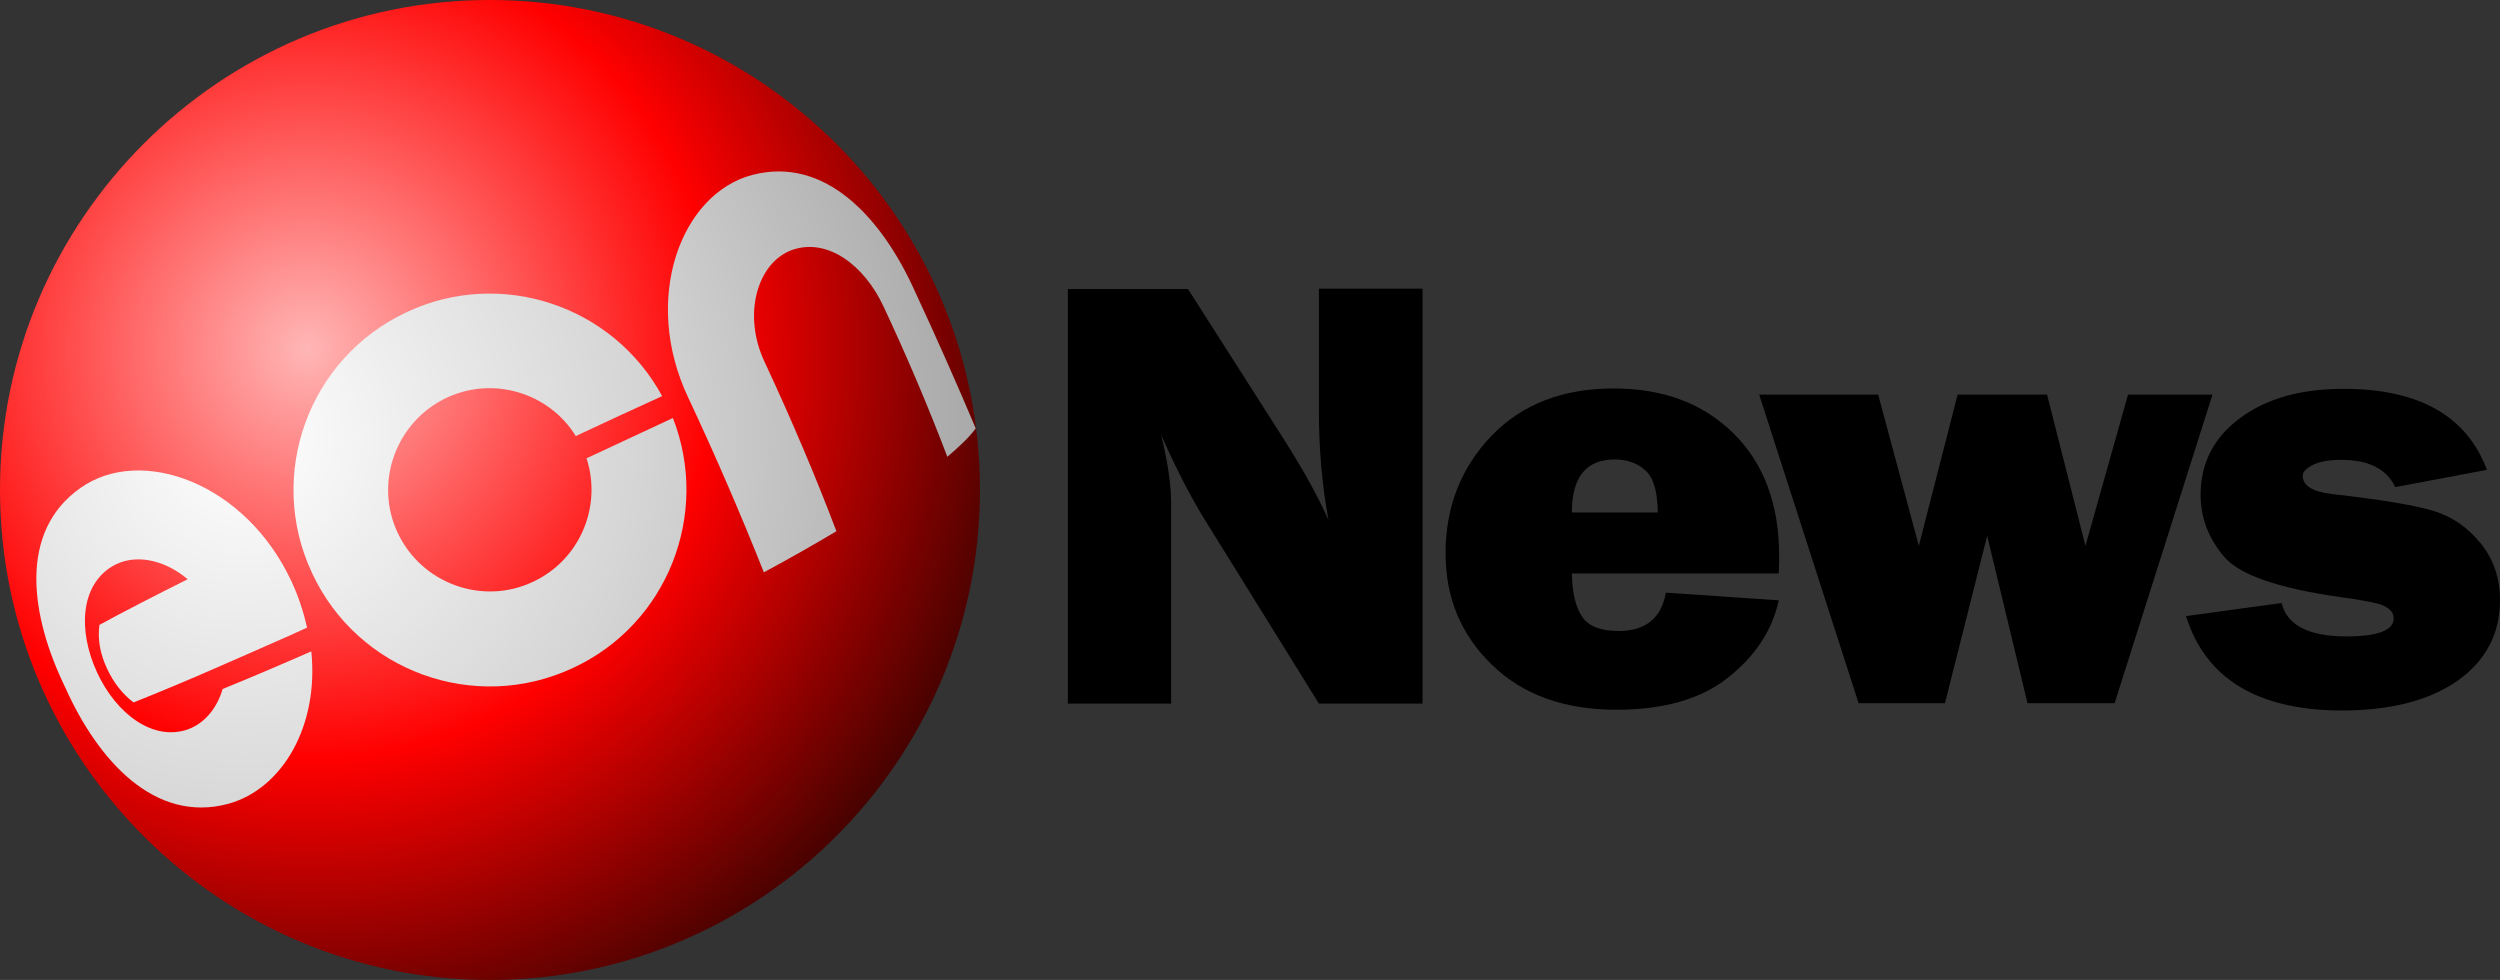
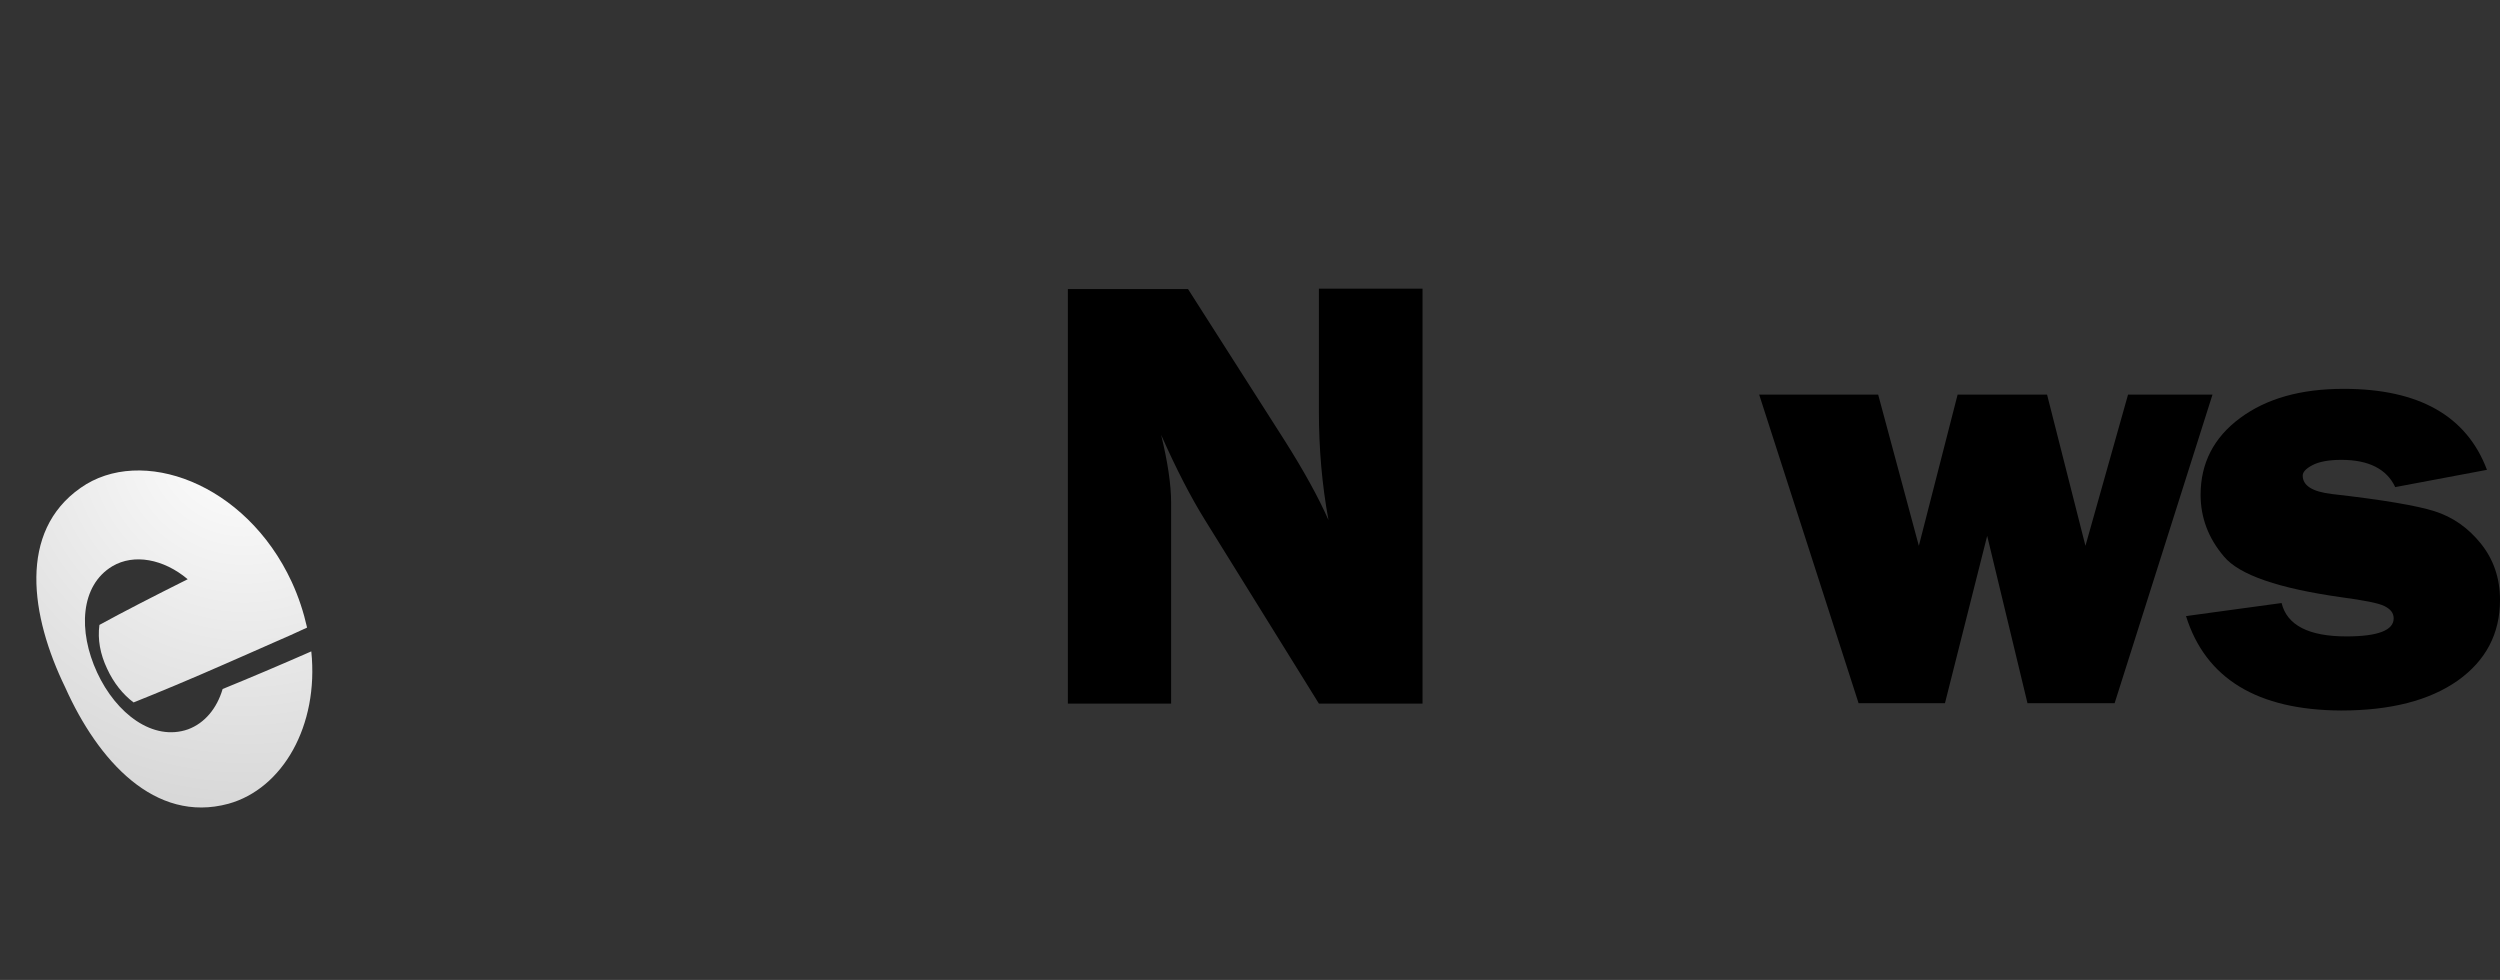
<svg xmlns="http://www.w3.org/2000/svg" version="1.1" id="圖層_1" x="0px" y="0px" viewBox="0 0 651.3 255.3" style="enable-background:new 0 0 651.3 255.3;" xml:space="preserve">
  <rect x="0" y="0" width="651.3" height="255.3" fill="#333333" stroke="none" />
  <style type="text/css">
	.st0{fill:url(#SVGID_1_);}
	.st1{fill:url(#SVGID_2_);}
	.st2{fill:url(#SVGID_3_);}
	.st3{fill:url(#SVGID_4_);}
</style>
  <radialGradient id="SVGID_1_" cx="80.106" cy="1264.445" r="188.634" gradientTransform="matrix(1 0 0 1 -0.021 -1173.525)" gradientUnits="userSpaceOnUse">
    <stop offset="0" style="stop-color:#FFB6B6" />
    <stop offset="0.567" style="stop-color:#FF0000" />
    <stop offset="1" style="stop-color:#450200" />
  </radialGradient>
-   <path class="st0" d="M127.6,255.3C57.3,255.3,0,198,0,127.6  C0,57.3,57.3-0,127.6-0c70.4,0,127.7,57.3,127.7,127.6  C255.3,198,198,255.3,127.6,255.3z" />
  <g>
    <g>
      <radialGradient id="SVGID_2_" cx="-447.387" cy="1271.308" r="186.463" gradientTransform="matrix(0.906 -0.423 0.423 0.906 -68.826 -1227.093)" gradientUnits="userSpaceOnUse">
        <stop offset="0" style="stop-color:#FFFFFF" />
        <stop offset="0.567" style="stop-color:#D4D4D4" />
        <stop offset="1" style="stop-color:#ABABAB" />
      </radialGradient>
-       <path class="st1" d="M254.2,111.6c-1.6,2.2-4.1,4.6-7.4,7.4    c-4.9-12.9-10.5-26.1-16.6-39.1c-5-10.8-14.6-18-23.8-14.8    c-9,3.2-13.1,16.7-7.2,29.2c6.9,14.8,13.3,29.8,18.7,44.1    C212,141.9,205.7,145.5,199,149.1c-5.8-14.6-12.5-30.2-19.7-45.5    c-12.2-25.8-1.9-53.1,16.6-58c19.2-5.1,34,11.4,42.5,30.4    C243.9,87.8,249.2,99.8,254.2,111.6z" />
    </g>
    <radialGradient id="SVGID_3_" cx="-447.39" cy="1271.307" r="186.467" gradientTransform="matrix(0.906 -0.423 0.423 0.906 -68.826 -1227.093)" gradientUnits="userSpaceOnUse">
      <stop offset="0" style="stop-color:#FFFFFF" />
      <stop offset="0.567" style="stop-color:#D4D4D4" />
      <stop offset="1" style="stop-color:#ABABAB" />
    </radialGradient>
-     <path class="st2" d="M152.8,119.4c4.1,12.5-1.7,26.5-14,32.2   c-13.2,6.2-29,0.4-35.2-12.8s-0.4-29,12.8-35.2   c12.2-5.7,26.7-1.2,33.6,10c7.7-3.6,15.2-7.1,22.5-10.4   c-12.8-23.6-42-33.4-66.5-21.9c-25.6,11.9-36.7,42.4-24.7,68   c11.9,25.6,42.4,36.7,68,24.7c24.6-11.4,35.8-40.1,26-65.1   C168,112.3,160.5,115.8,152.8,119.4z" />
    <radialGradient id="SVGID_4_" cx="-447.389" cy="1271.308" r="186.465" gradientTransform="matrix(0.906 -0.423 0.423 0.906 -68.826 -1227.093)" gradientUnits="userSpaceOnUse">
      <stop offset="0" style="stop-color:#FFFFFF" />
      <stop offset="0.567" style="stop-color:#D4D4D4" />
      <stop offset="1" style="stop-color:#ABABAB" />
    </radialGradient>
    <path class="st3" d="M27.9,174.2c1.7,3.7,4.1,6.7,6.9,8.8   c6.5-2.6,14.7-6,24-10.1c4-1.7,8.1-3.6,12.5-5.5   C74.1,166.2,77,164.9,80,163.5c-0.9-4-2.2-8-4-11.9   c-12-25.9-39.3-35.6-55-24.5c-16.3,11.4-13.1,33.3-4,52   c8.5,19,23.3,35.5,42.5,30.3C73.6,205.5,83.1,189.1,81.1,169.7   c-8.2,3.6-16,6.9-23.1,9.8c-1.5,5.1-4.7,8.9-9,10.5   c-9.1,3.2-18.7-4-23.7-14.8S20.9,152.5,29.3,147.5   c5.6-3.3,13.3-1.9,19.6,3.4c-9,4.5-16.8,8.5-23,11.9   C25.4,166.6,26.1,170.4,27.9,174.2z" />
  </g>
  <g>
    <path d="M370.6,183.3h-27L314,135.6c-3.8-6.1-7.6-13.5-11.5-22.3   c1.7,7,2.6,12.9,2.6,17.7v52.3h-26.9v-108H309.5l25.2,39.5   c5,7.9,8.8,14.8,11.4,20.7c-1.7-9.2-2.5-18.7-2.5-28.3v-32h27V183.3z   " />
-     <path d="M434,154.4l29.4,2c-1.7,7.9-6.2,14.6-13.3,20.2   s-16.8,8.3-29,8.3c-13.6,0-24.4-3.9-32.4-11.7   c-8.1-7.8-12.1-17.5-12.1-29.1c0-12,4-22.2,11.9-30.5   c8-8.3,18.6-12.4,31.9-12.4c12.9,0,23.3,3.9,31.2,11.7   C459.5,120.7,463.5,131.3,463.5,144.8c0,1.1,0,2.6-0.1,4.6H409.5   c0.1,5.1,1,8.8,2.7,11.3s4.9,3.7,9.7,3.7   C428.8,164.3,432.8,161,434,154.4z M431.9,133.5   c-0.1-5.4-1.1-9.1-3.3-11c-2.1-1.9-4.8-2.8-7.9-2.8   c-7.5,0-11.2,4.6-11.2,13.8H431.9z" />
    <path d="M576.4,102.8l-25.5,80.4h-22.7l-10.5-43.6l-11,43.6h-22.5l-25.9-80.4h31   l10.6,39.4l10.1-39.4h23.3l10,39.4l11.1-39.4   C554.4,102.8,576.4,102.8,576.4,102.8z" />
    <path d="M569.5,160.5l24.9-3.4c1.4,5.8,7.1,8.7,16.9,8.7   c8.2,0,12.3-1.6,12.3-4.7c0-1.4-0.8-2.4-2.4-3.2   c-1.6-0.8-5.3-1.5-11.2-2.3c-16.3-2.3-26.6-5.8-30.6-10.6   c-4.1-4.8-6.1-10.2-6.1-16.1c0-8.2,3.4-14.9,10.3-20   c6.9-5.1,15.8-7.6,27-7.6c19.5,0,32,7,37.3,21.1l-23.9,4.5   c-2.2-4.7-6.9-7.1-14-7.1c-3.4,0-5.9,0.5-7.6,1.4   c-1.7,0.9-2.5,1.8-2.5,2.7c0,2.6,2.5,4.2,7.6,4.8   c13.2,1.5,22.1,3,26.8,4.5s8.7,4.3,12,8.4c3.3,4.1,5,9,5,14.7   c0,8.8-3.7,15.8-11,21c-7.4,5.2-17.5,7.8-30.4,7.8   C588.1,185,574.6,176.8,569.5,160.5z" />
  </g>
</svg>